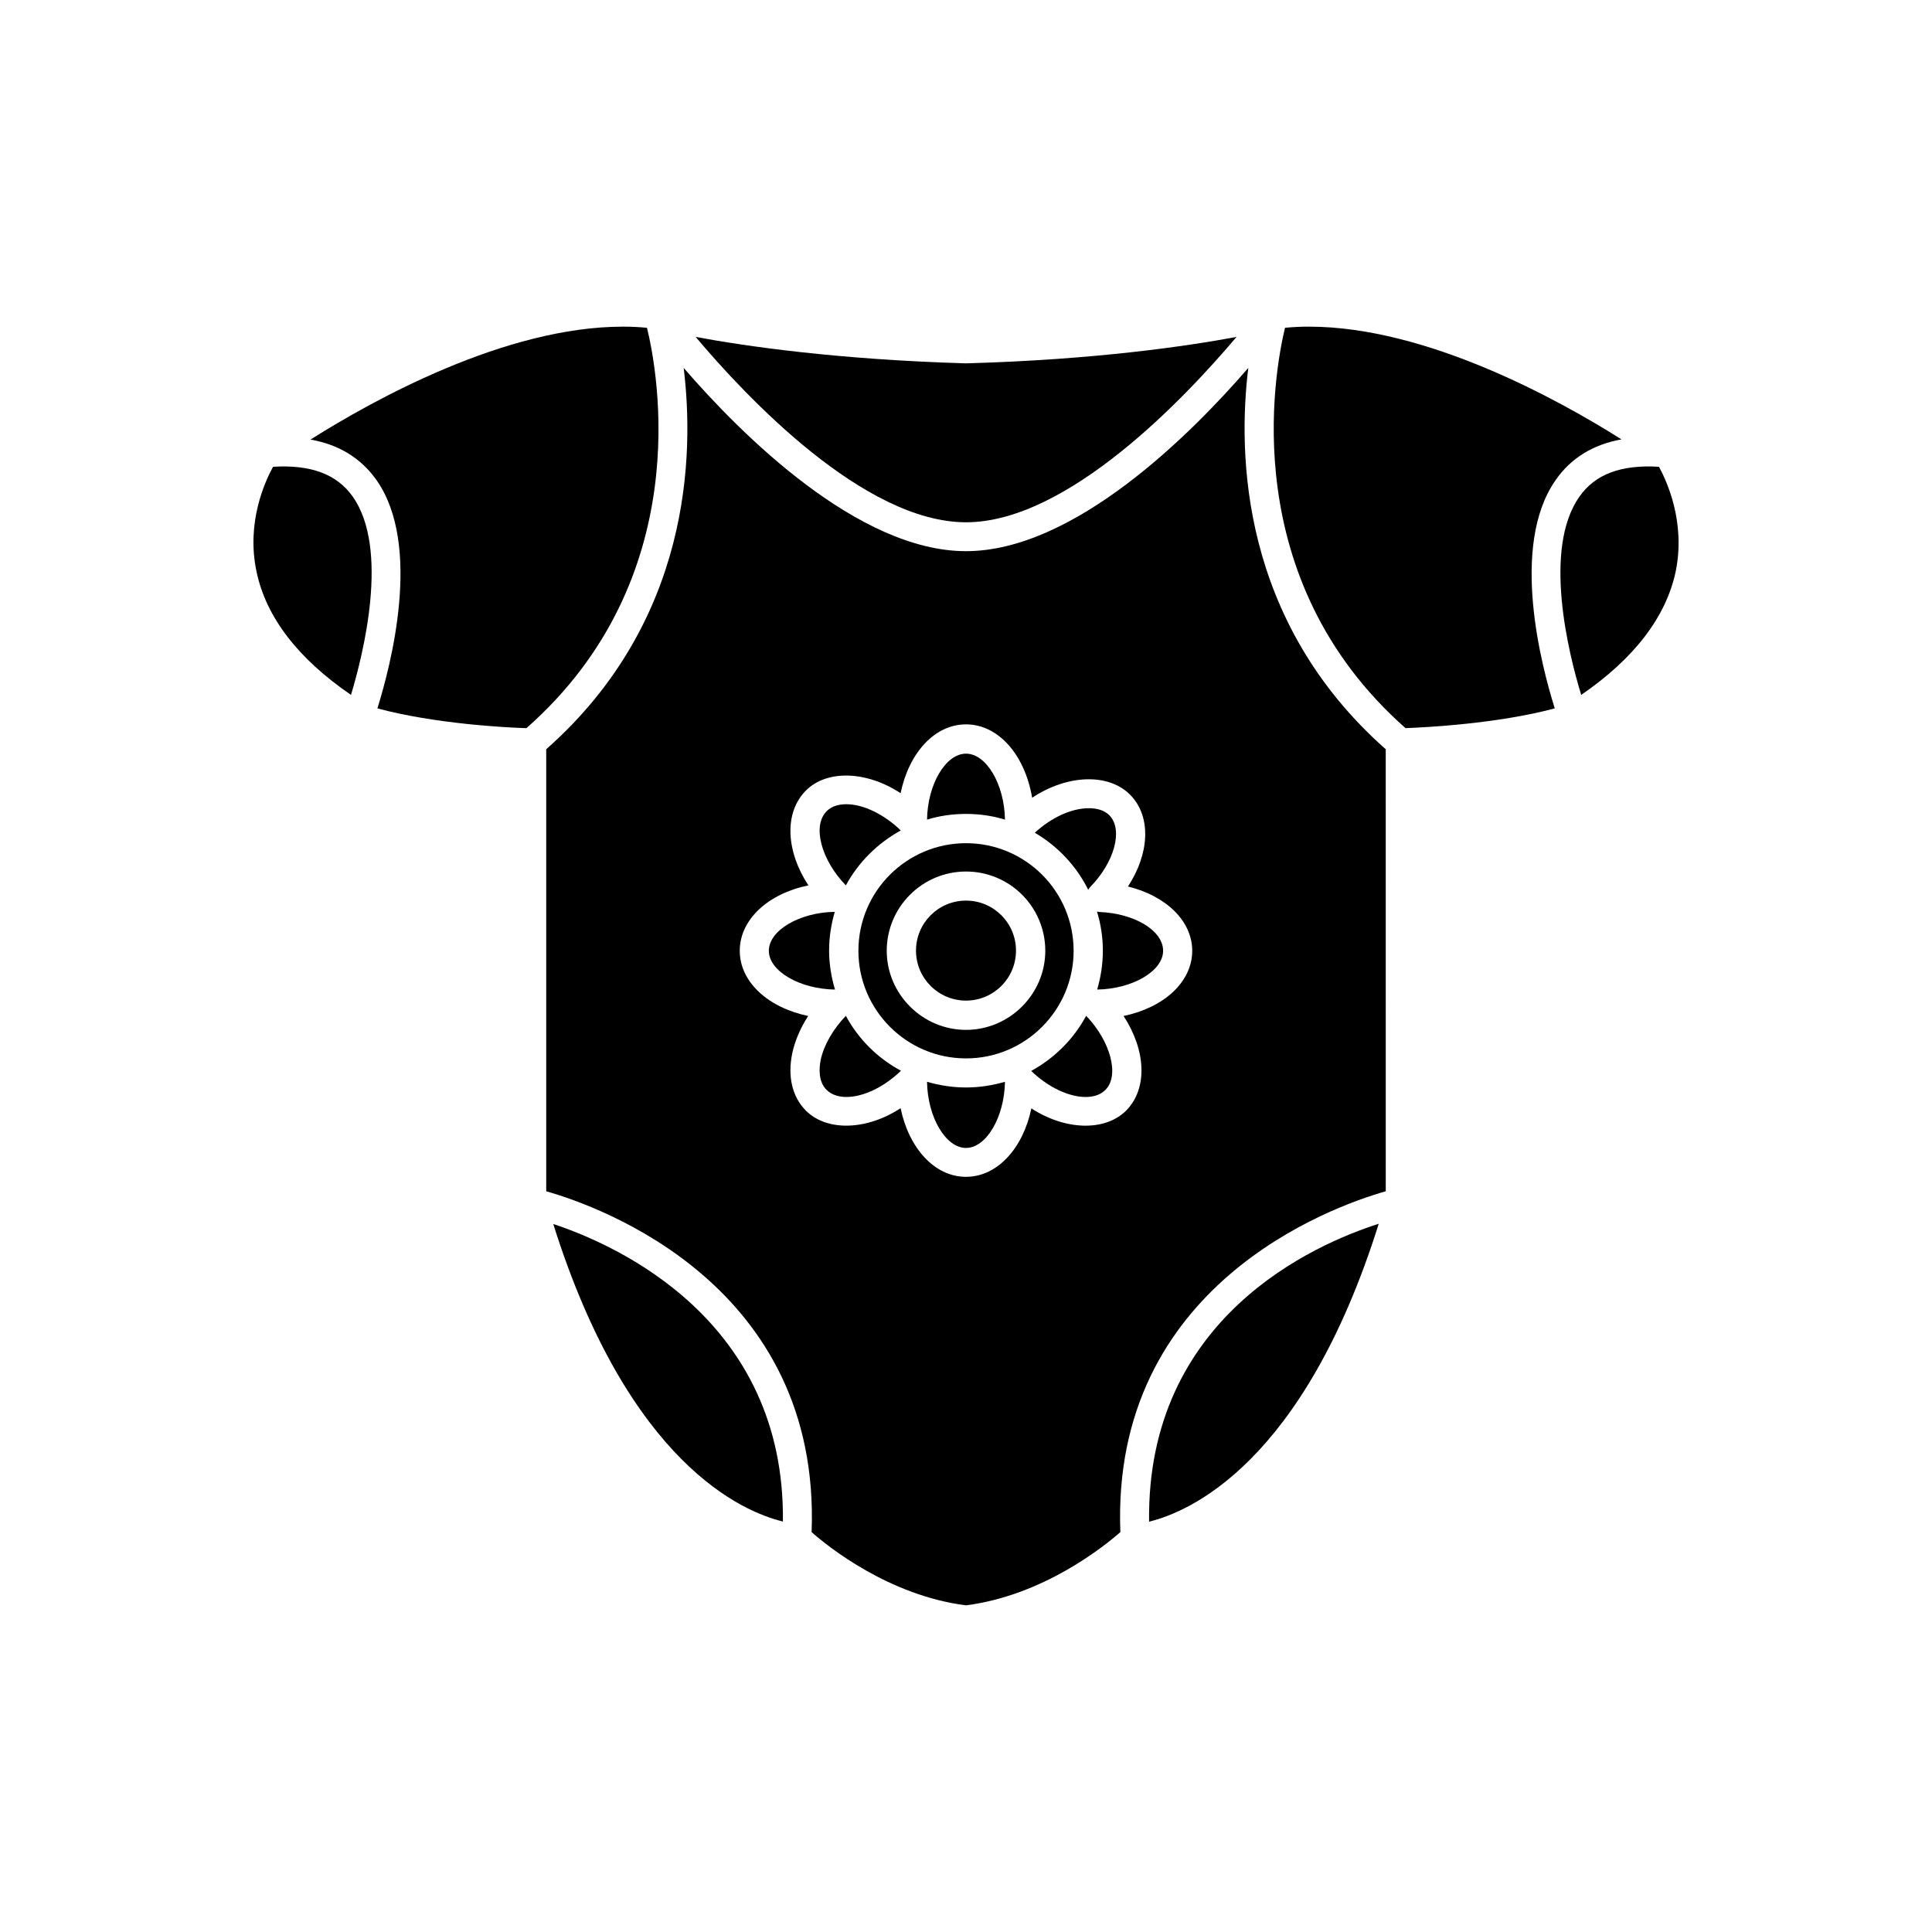
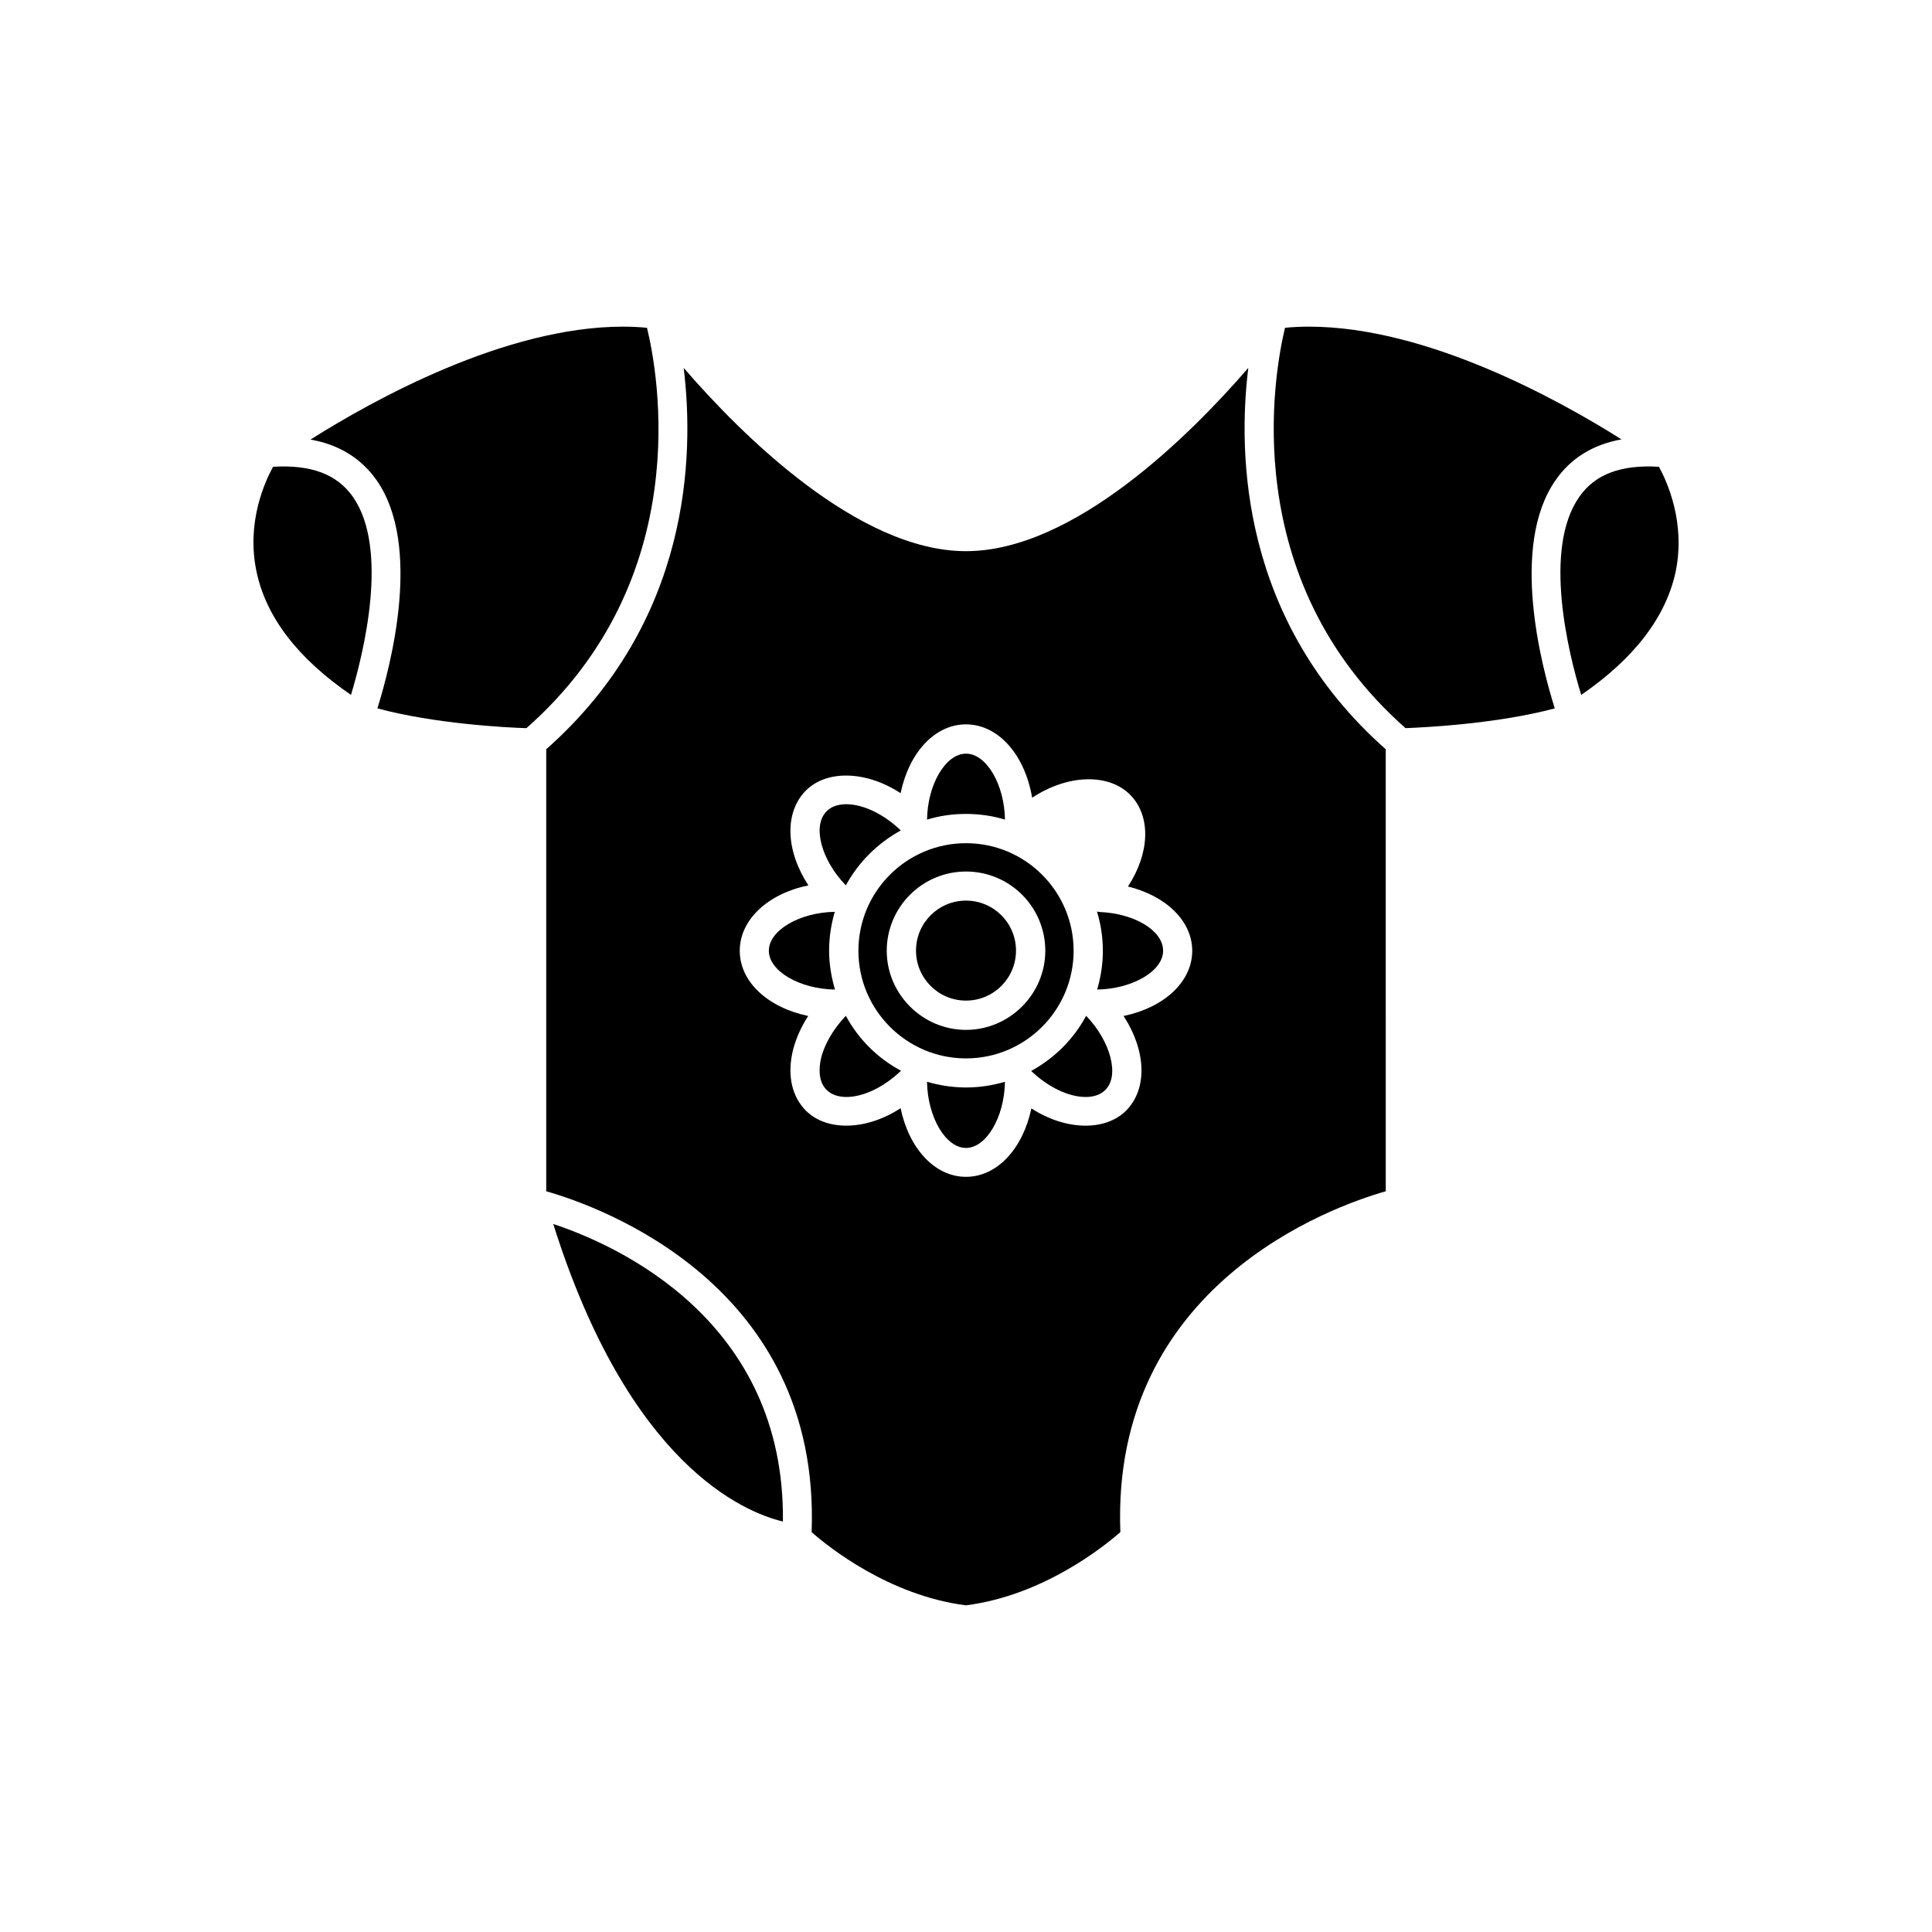
<svg xmlns="http://www.w3.org/2000/svg" fill="#000000" width="800px" height="800px" version="1.1" viewBox="144 144 512 512">
  <g>
    <path d="m382.72 364.08c-4.434-4.285-9.926-6.953-14.41-6.953-1.562 0-3.727 0.301-5.238 1.863-3.879 3.828-1.461 12.898 5.086 19.648 3.328-6.144 8.414-11.184 14.562-14.559z" />
    <path d="m389.67 430.68c0.148 9.371 4.938 17.535 10.328 17.535s10.176-8.16 10.328-17.531c-3.277 0.953-6.754 1.508-10.328 1.508-3.578 0-7.055-0.555-10.328-1.512z" />
    <path d="m368.16 413.2c-3.375 3.527-5.793 7.707-6.648 11.586-0.402 2.016-0.805 5.742 1.562 8.062 1.512 1.512 3.68 1.863 5.238 1.863 4.535 0 10.027-2.672 14.461-6.953-6.199-3.324-11.285-8.363-14.613-14.559z" />
-     <path d="m432.39 379.8c0.148-0.203 0.25-0.453 0.453-0.656 6.5-6.602 8.816-15.164 5.238-18.992-1.562-1.664-3.879-1.965-5.543-1.965-4.535 0-9.875 2.418-14.309 6.5 6.047 3.523 11.035 8.816 14.16 15.113z" />
    <path d="m363.72 395.97c0-3.629 0.555-7.106 1.512-10.328-9.32 0.152-17.48 4.887-17.48 10.328 0 5.391 8.16 10.125 17.531 10.277-0.957-3.227-1.562-6.75-1.562-10.277z" />
    <path d="m410.33 361.21c-0.152-9.371-4.938-17.484-10.328-17.484s-10.18 8.113-10.328 17.484c3.273-1.008 6.75-1.512 10.328-1.512 3.574 0 7.051 0.504 10.328 1.512z" />
-     <path d="m448.52 547.26c10.531-2.57 40.859-15.316 60.859-78.945-17.129 5.441-61.566 24.887-60.859 78.945z" />
    <path d="m315.46 230.87c-2.066-0.203-4.184-0.305-6.352-0.305-31.234 0-66.148 19.398-82.828 29.926 7.559 1.309 13.453 4.988 17.531 10.781 12.141 17.383 3.68 49.324 0.203 60.457 15.164 4.082 34.109 5.09 39.5 5.238 44.992-39.695 34.867-94.16 31.945-106.1z" />
-     <path d="m216.36 267.7c-2.117 3.879-7.152 14.711-4.383 27.758 2.519 12.09 10.984 23.074 25.039 32.695 3.324-11.035 10.176-38.641 0.504-52.496-4.231-5.992-11.082-8.562-21.16-7.957z" />
+     <path d="m216.36 267.7c-2.117 3.879-7.152 14.711-4.383 27.758 2.519 12.09 10.984 23.074 25.039 32.695 3.324-11.035 10.176-38.641 0.504-52.496-4.231-5.992-11.082-8.562-21.16-7.957" />
    <path d="m290.62 468.37c20 63.582 50.332 76.328 60.859 78.848 0.605-53.305-43.832-73.207-60.859-78.848z" />
-     <path d="m400 282.41c27.004 0 58.242-33.199 71.691-49.121-13 2.418-37.383 6.043-71.594 7h-0.102-0.102c-34.16-1.008-58.594-4.586-71.539-7.004 13.402 15.922 44.641 49.125 71.645 49.125z" />
    <path d="m474.81 241.5c-15.312 17.734-46.246 48.566-74.812 48.566s-59.5-30.832-74.816-48.566c2.82 23.023 1.965 67.109-36.426 101.06v117.14c14.207 4.031 72.801 24.836 70.332 90.332 4.383 3.883 20.555 16.828 40.91 19.398 20.453-2.621 36.527-15.566 40.91-19.398-2.519-65.496 56.125-86.301 70.332-90.332l-0.004-117.14c-38.391-33.953-39.246-78.039-36.426-101.06zm-33.047 171.75c5.945 9.117 6.449 19.246 0.656 25.09-5.644 5.59-16.176 5.188-25.094-0.605-2.215 10.578-9.016 18.137-17.328 18.137s-15.113-7.559-17.332-18.188c-8.918 5.844-19.449 6.246-25.09 0.656-3.629-3.68-4.887-9.02-3.629-15.168 0.707-3.324 2.168-6.75 4.231-9.926-10.629-2.215-18.133-9.016-18.133-17.277 0-8.312 7.559-15.164 18.188-17.332-5.945-9.066-6.5-19.246-0.656-25.141 5.594-5.594 16.121-5.188 25.09 0.707 2.215-10.684 9.02-18.238 17.332-18.238 8.613 0 15.617 8.113 17.531 19.445 9.32-6.195 20.453-6.648 26.199-0.555 5.391 5.742 4.887 15.367-0.805 24.082 10.074 2.469 17.027 9.121 17.027 17.031 0 8.262-7.508 15.062-18.188 17.281z" />
    <path d="m583.64 267.7c-10.074-0.605-16.926 1.965-21.109 7.961-9.723 13.855-2.871 41.465 0.504 52.496 14.008-9.621 22.469-20.605 25.039-32.695 2.672-13.051-2.316-23.883-4.434-27.762z" />
    <path d="m573.71 260.44c-16.676-10.527-51.641-29.875-82.824-29.875-2.117 0-4.281 0.102-6.348 0.301-2.871 11.992-12.898 66.504 31.941 106.1 5.34-0.203 24.336-1.16 39.551-5.238-3.527-11.184-11.941-43.074 0.203-60.457 4.027-5.844 9.922-9.469 17.477-10.832z" />
    <path d="m417.28 427.81c4.434 4.281 9.926 6.902 14.41 6.902 1.562 0 3.68-0.301 5.238-1.863 3.828-3.777 1.41-12.898-5.09-19.648-3.32 6.195-8.41 11.234-14.559 14.609z" />
    <path d="m428.52 395.97c0-15.77-12.797-28.516-28.516-28.516s-28.516 12.746-28.516 28.516c0 15.719 12.797 28.516 28.516 28.516 15.77 0 28.516-12.848 28.516-28.516zm-28.516 20.957c-11.539 0-21.008-9.473-21.008-20.957 0-11.586 9.422-21.008 21.008-21.008s21.008 9.367 21.008 21.008c0 11.484-9.473 20.957-21.008 20.957z" />
    <path d="m413.25 395.92c0 7.316-5.934 13.25-13.25 13.25-7.32 0-13.25-5.934-13.25-13.25 0-7.316 5.93-13.25 13.25-13.25 7.316 0 13.25 5.934 13.25 13.25" />
    <path d="m435.46 385.69c-0.25 0-0.504-0.102-0.754-0.102 1.008 3.223 1.562 6.75 1.562 10.379 0 3.527-0.555 7.055-1.512 10.277 9.32-0.152 17.48-4.887 17.48-10.277 0-5.34-7.504-9.875-16.777-10.277z" />
  </g>
</svg>